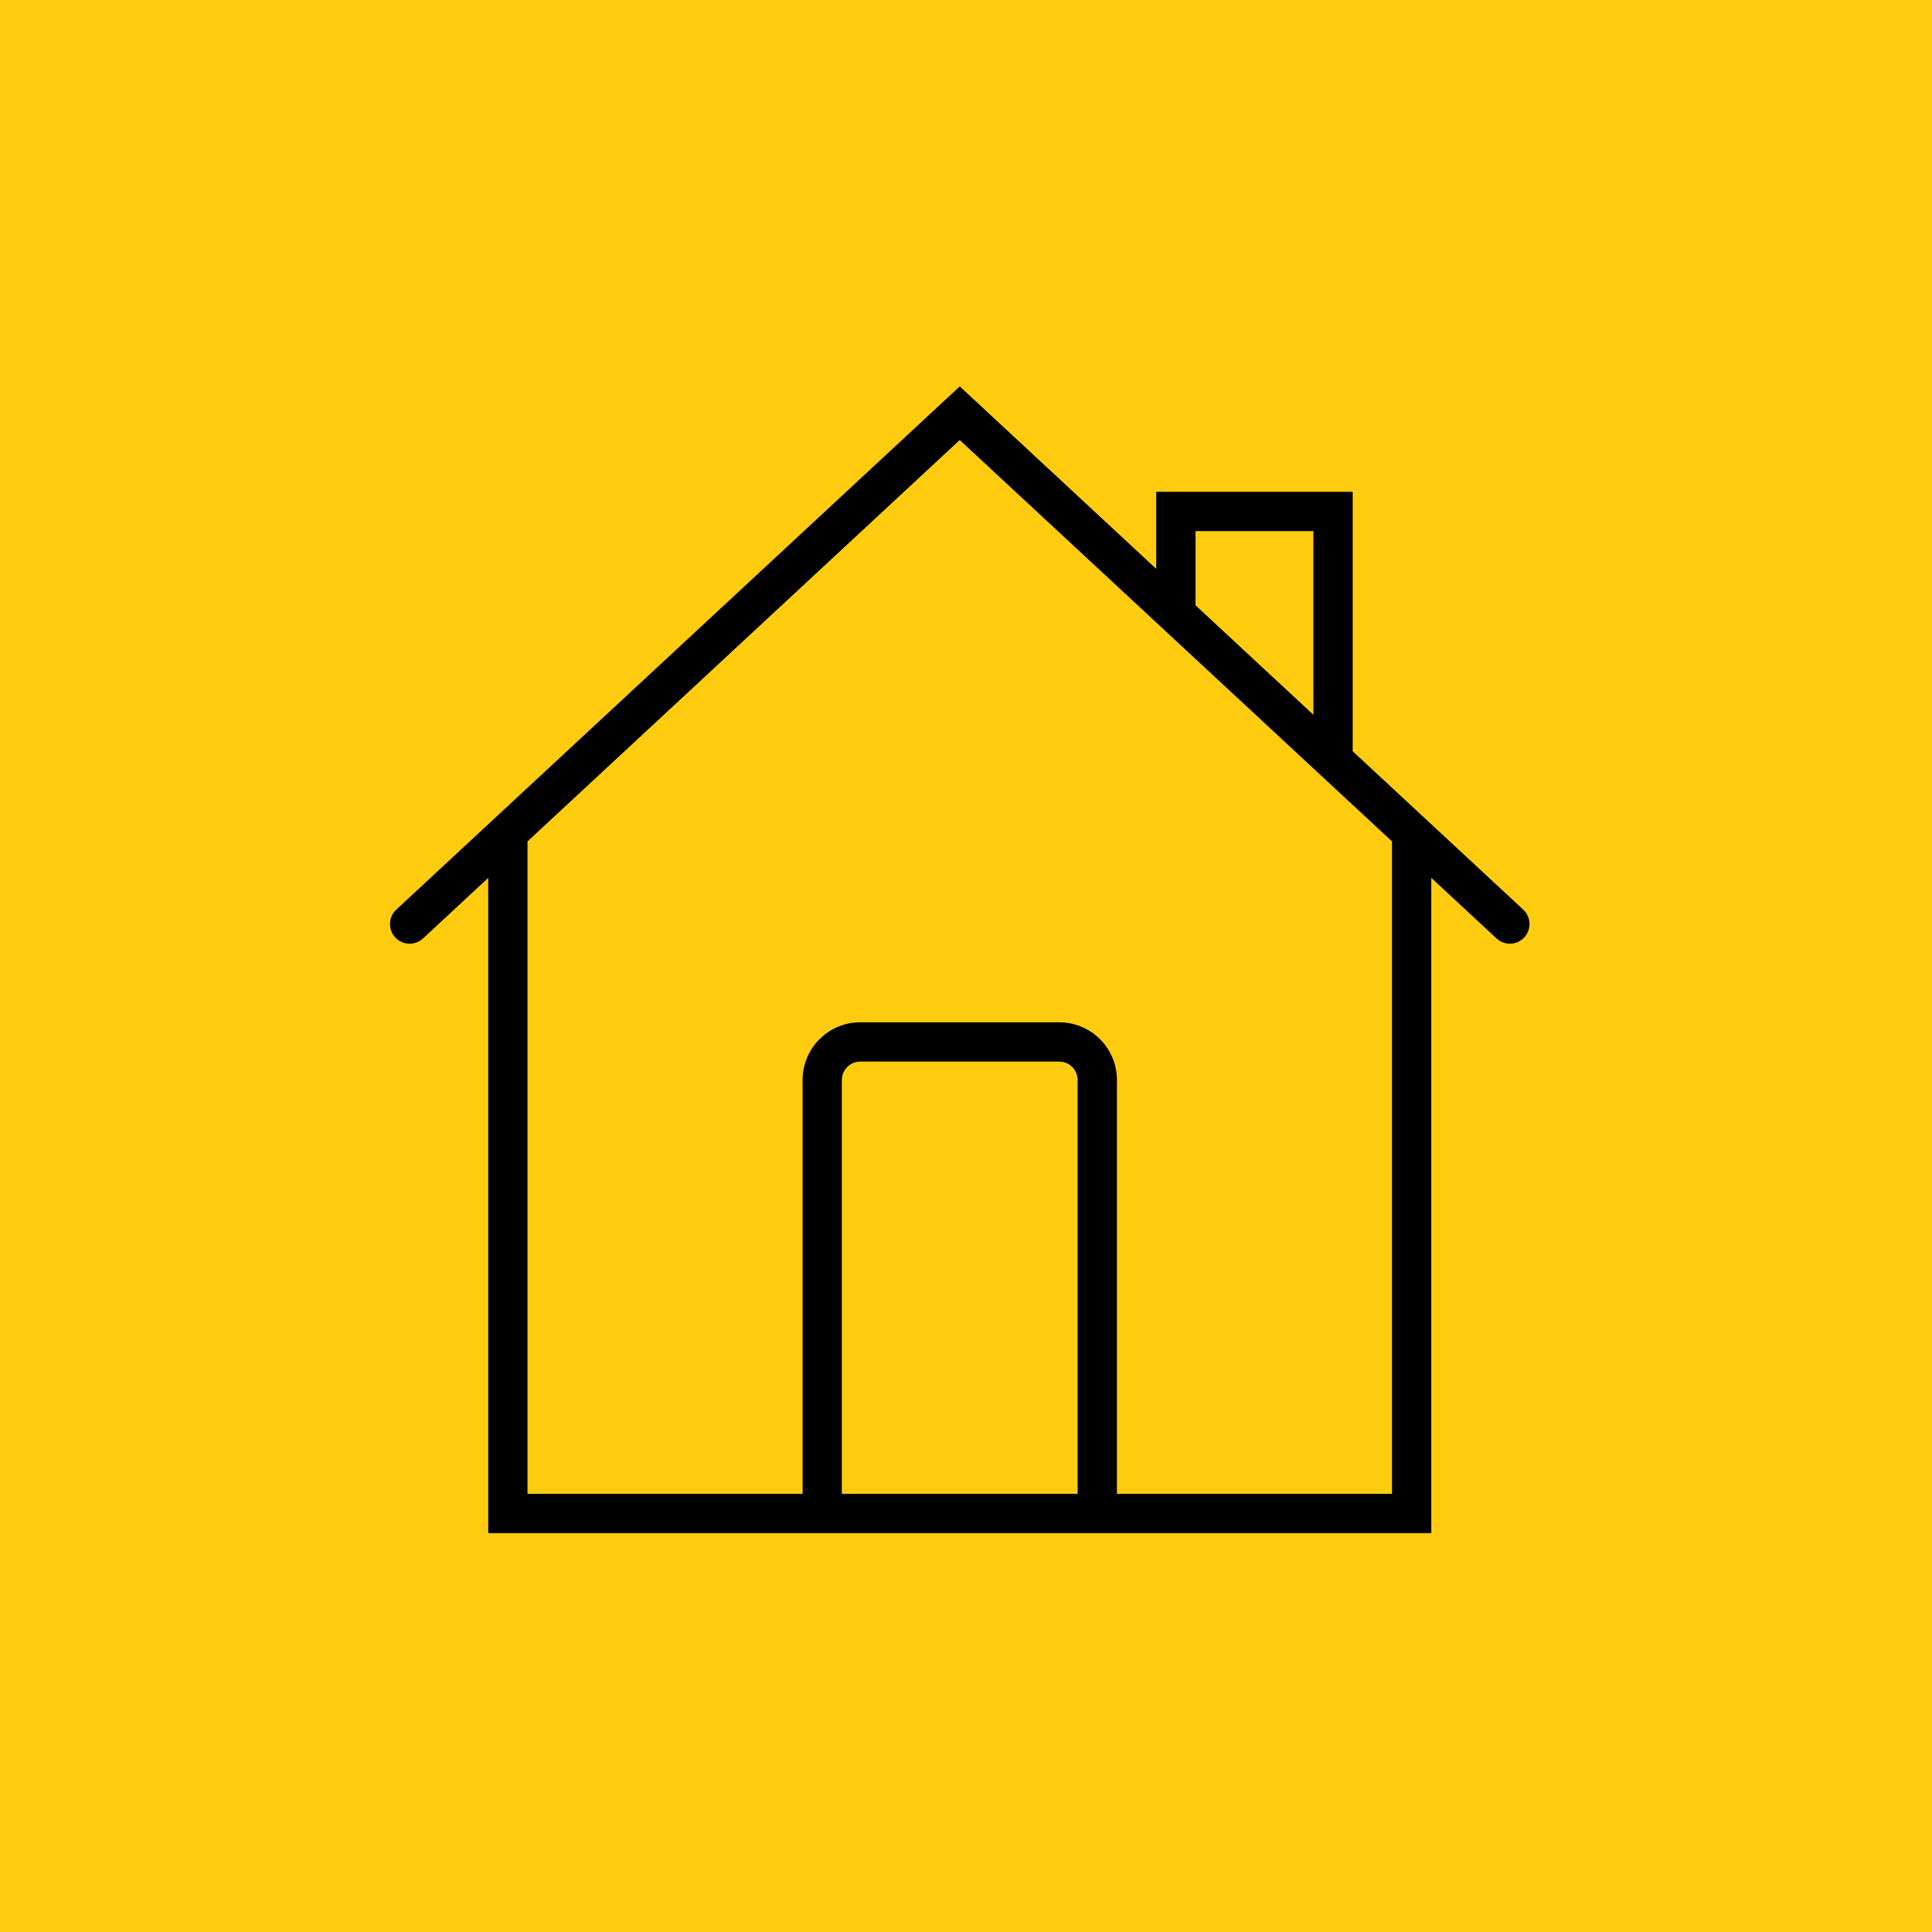
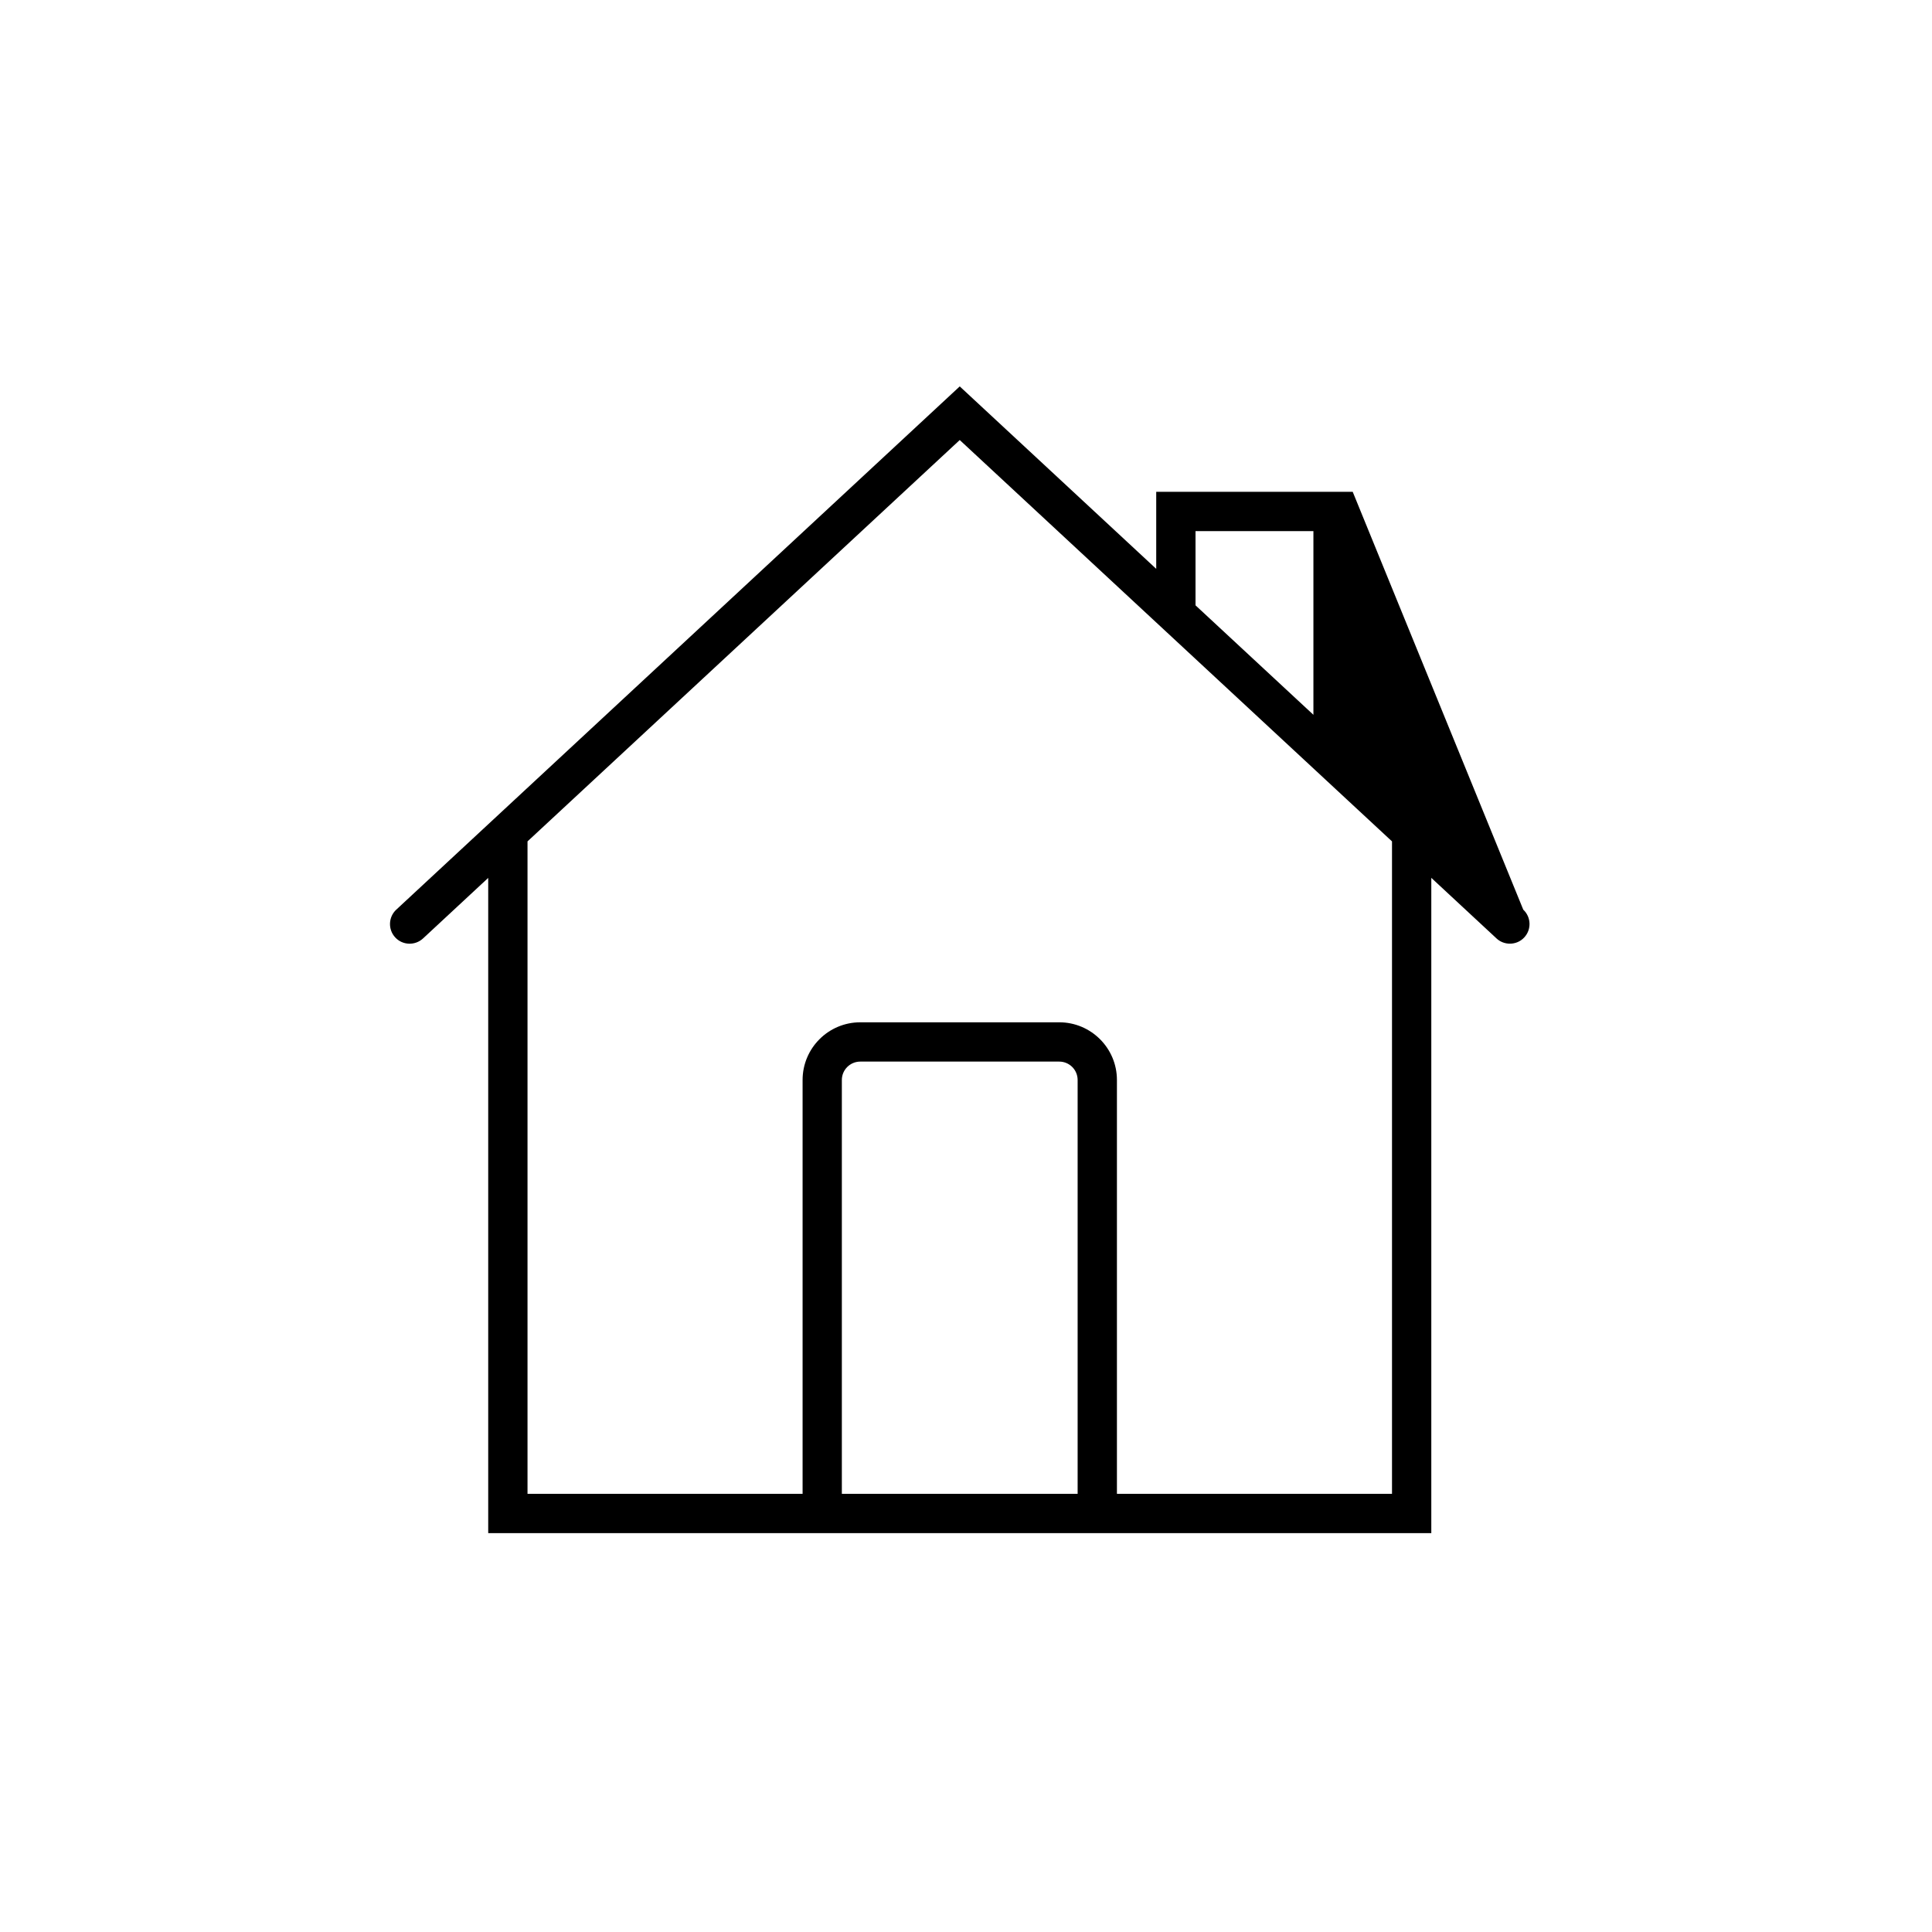
<svg xmlns="http://www.w3.org/2000/svg" width="50px" height="50px" viewBox="0 0 50 50">
  <title>Group 4</title>
  <desc>Created with Sketch.</desc>
  <g id="Desktop" stroke="none" stroke-width="1" fill="none" fill-rule="evenodd">
    <g id="Desarrollo-las-ramas-a" transform="translate(-315, -1219)">
      <g id="Group-4" transform="translate(315, 1219)">
-         <rect id="Rectangle" fill="#FFCC0F" x="0" y="0" width="50" height="50" />
        <g id="149412" transform="translate(10, 10)" fill="#000000" fill-rule="nonzero">
-           <path d="M29.422,13.542 L25.008,9.443 L25.008,2.728 L19.923,2.728 L19.923,4.722 L14.838,0 L0.255,13.542 C0.05,13.733 0.038,14.055 0.229,14.261 C0.419,14.466 0.741,14.478 0.948,14.287 L2.635,12.72 L2.635,29.677 L10.771,29.677 L18.907,29.677 L27.042,29.677 L27.042,12.719 L28.73,14.287 C28.827,14.378 28.952,14.422 29.076,14.422 C29.213,14.422 29.349,14.368 29.448,14.26 C29.639,14.055 29.627,13.733 29.422,13.542 Z M20.94,3.745 L23.991,3.745 L23.991,8.499 L20.94,5.666 L20.94,3.745 Z M11.787,28.66 L11.787,17.95 C11.787,17.687 12.001,17.474 12.264,17.474 L17.413,17.474 C17.676,17.474 17.889,17.687 17.889,17.95 L17.889,28.66 L11.787,28.66 L11.787,28.66 Z M26.025,28.66 L18.906,28.66 L18.906,17.95 C18.906,17.126 18.236,16.457 17.413,16.457 L12.264,16.457 C11.44,16.457 10.771,17.126 10.771,17.95 L10.771,28.66 L3.652,28.66 L3.652,11.775 L14.838,1.388 L22.099,8.13 L25.008,10.831 L25.008,10.831 L26.025,11.775 L26.025,28.66 Z" id="Shape" />
+           <path d="M29.422,13.542 L25.008,2.728 L19.923,2.728 L19.923,4.722 L14.838,0 L0.255,13.542 C0.05,13.733 0.038,14.055 0.229,14.261 C0.419,14.466 0.741,14.478 0.948,14.287 L2.635,12.72 L2.635,29.677 L10.771,29.677 L18.907,29.677 L27.042,29.677 L27.042,12.719 L28.73,14.287 C28.827,14.378 28.952,14.422 29.076,14.422 C29.213,14.422 29.349,14.368 29.448,14.26 C29.639,14.055 29.627,13.733 29.422,13.542 Z M20.94,3.745 L23.991,3.745 L23.991,8.499 L20.94,5.666 L20.94,3.745 Z M11.787,28.66 L11.787,17.95 C11.787,17.687 12.001,17.474 12.264,17.474 L17.413,17.474 C17.676,17.474 17.889,17.687 17.889,17.95 L17.889,28.66 L11.787,28.66 L11.787,28.66 Z M26.025,28.66 L18.906,28.66 L18.906,17.95 C18.906,17.126 18.236,16.457 17.413,16.457 L12.264,16.457 C11.44,16.457 10.771,17.126 10.771,17.95 L10.771,28.66 L3.652,28.66 L3.652,11.775 L14.838,1.388 L22.099,8.13 L25.008,10.831 L25.008,10.831 L26.025,11.775 L26.025,28.66 Z" id="Shape" />
        </g>
      </g>
    </g>
  </g>
</svg>